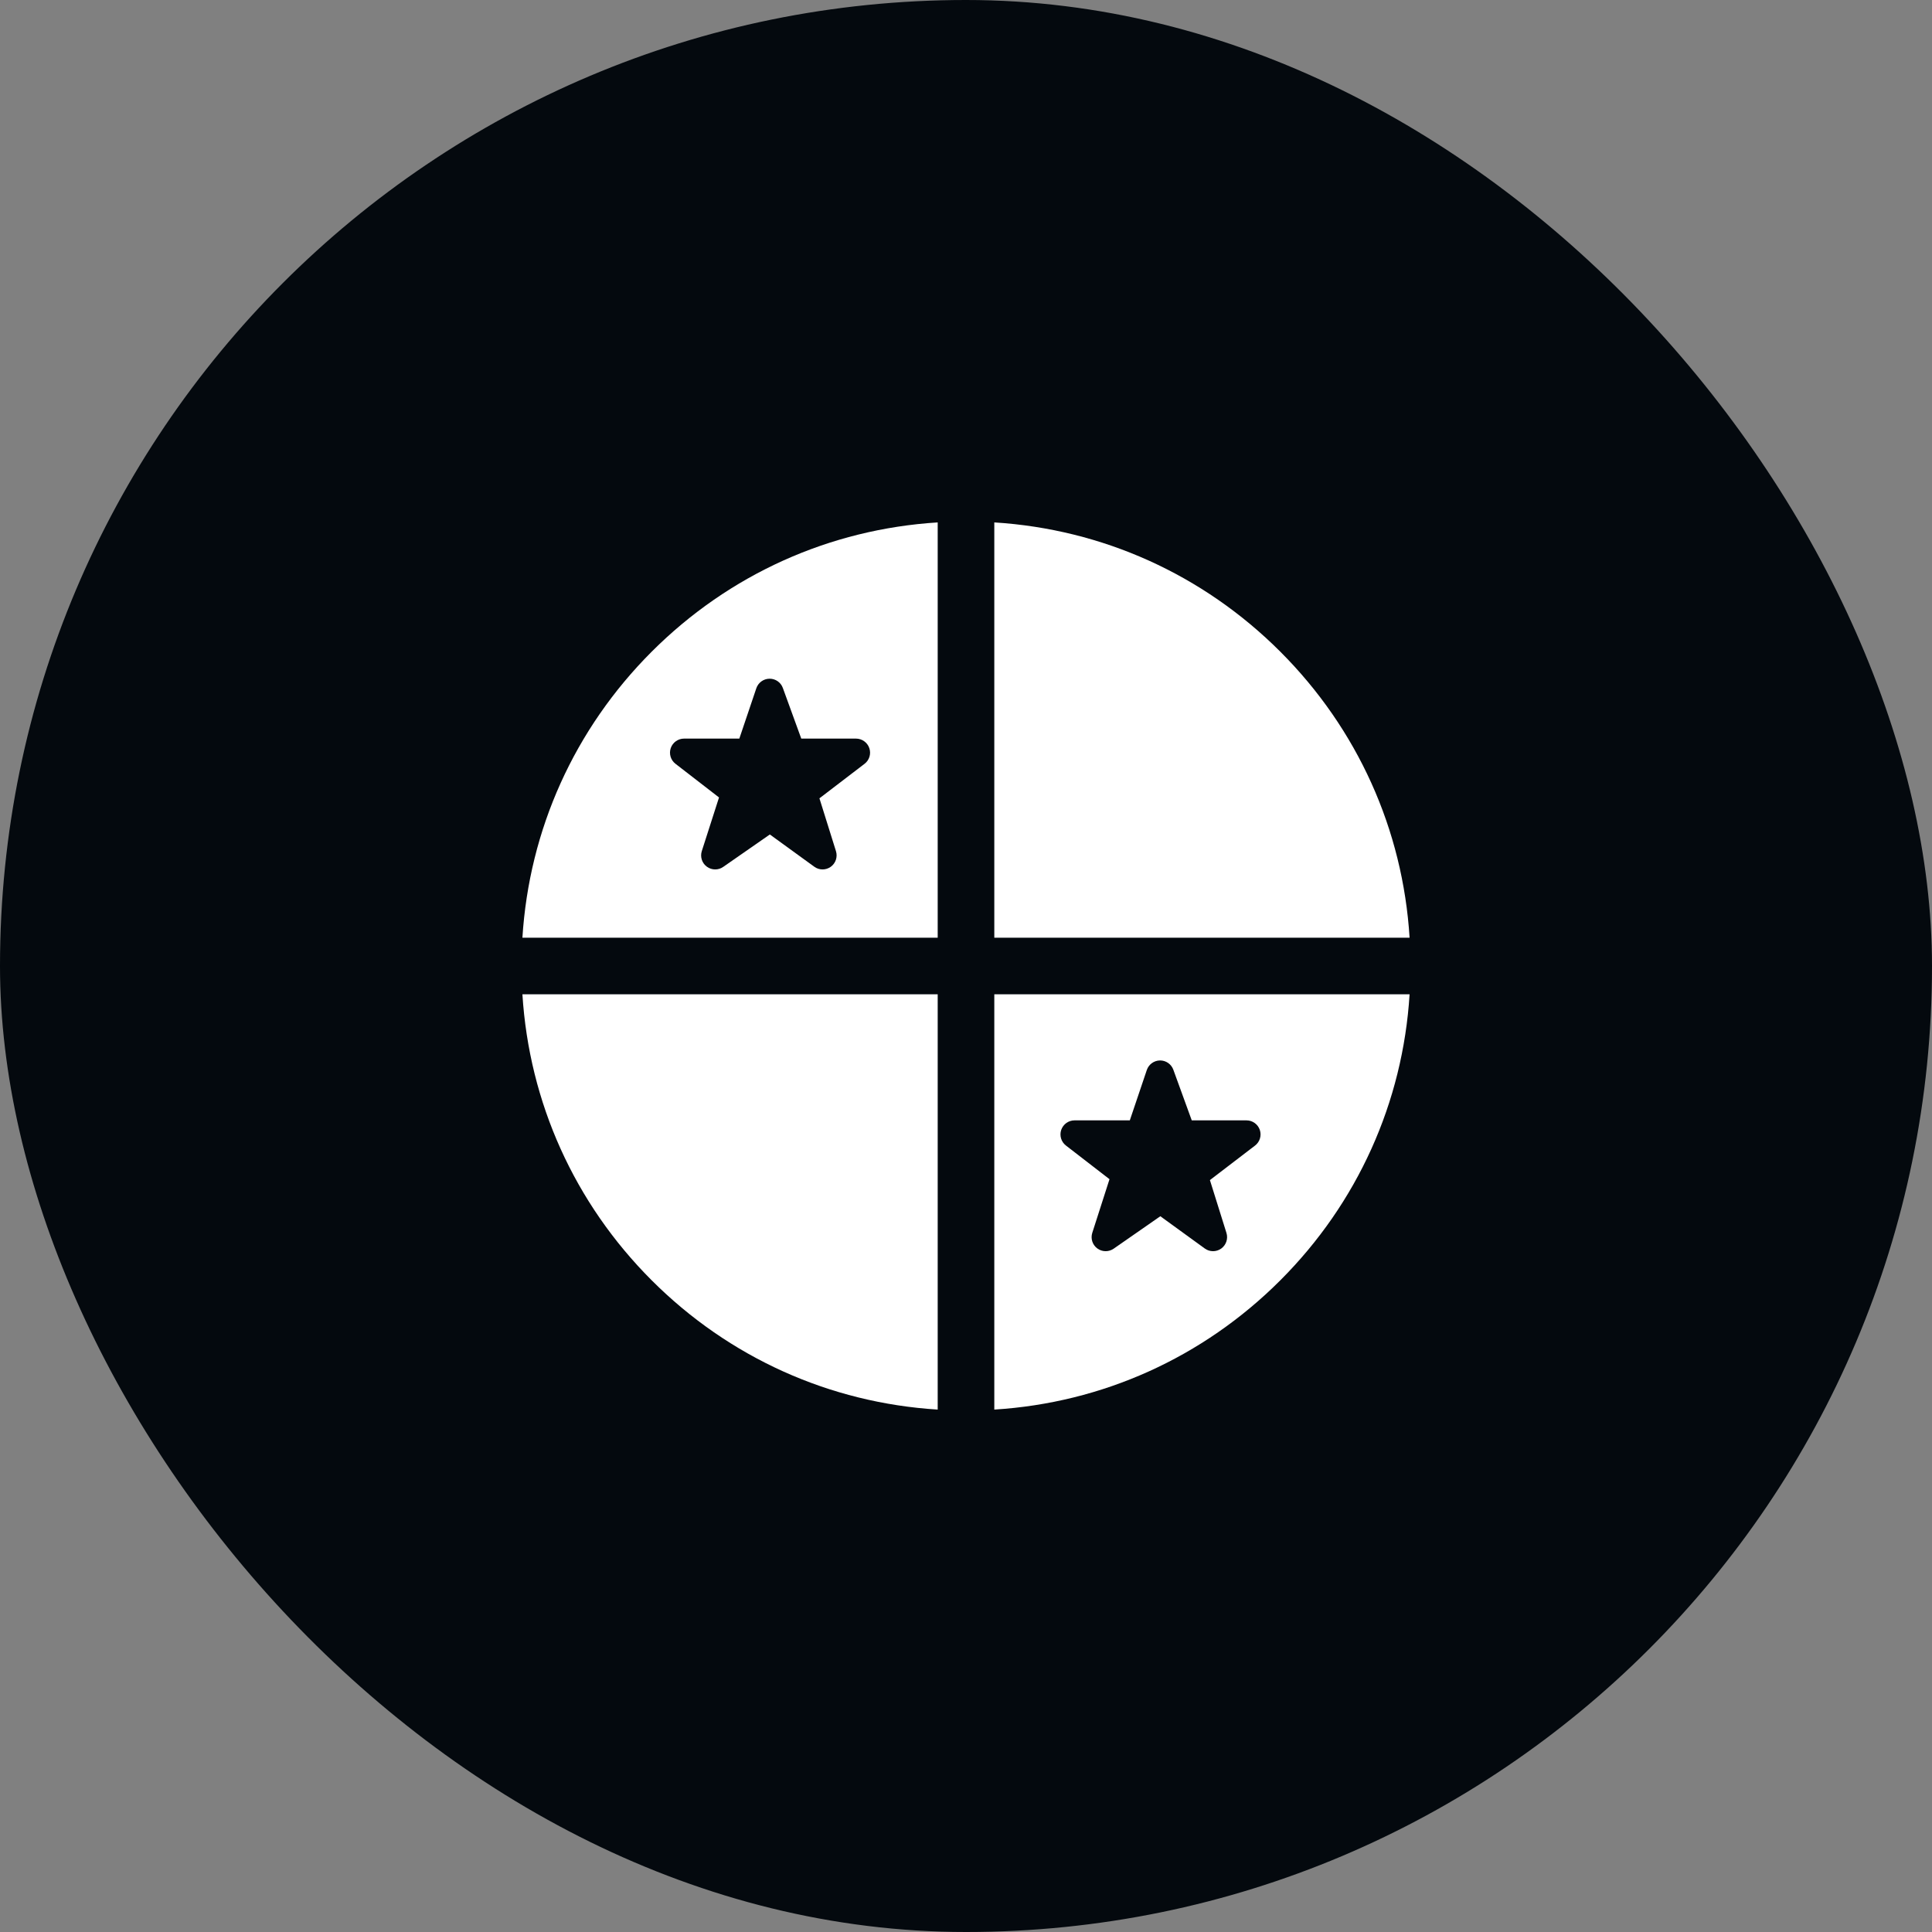
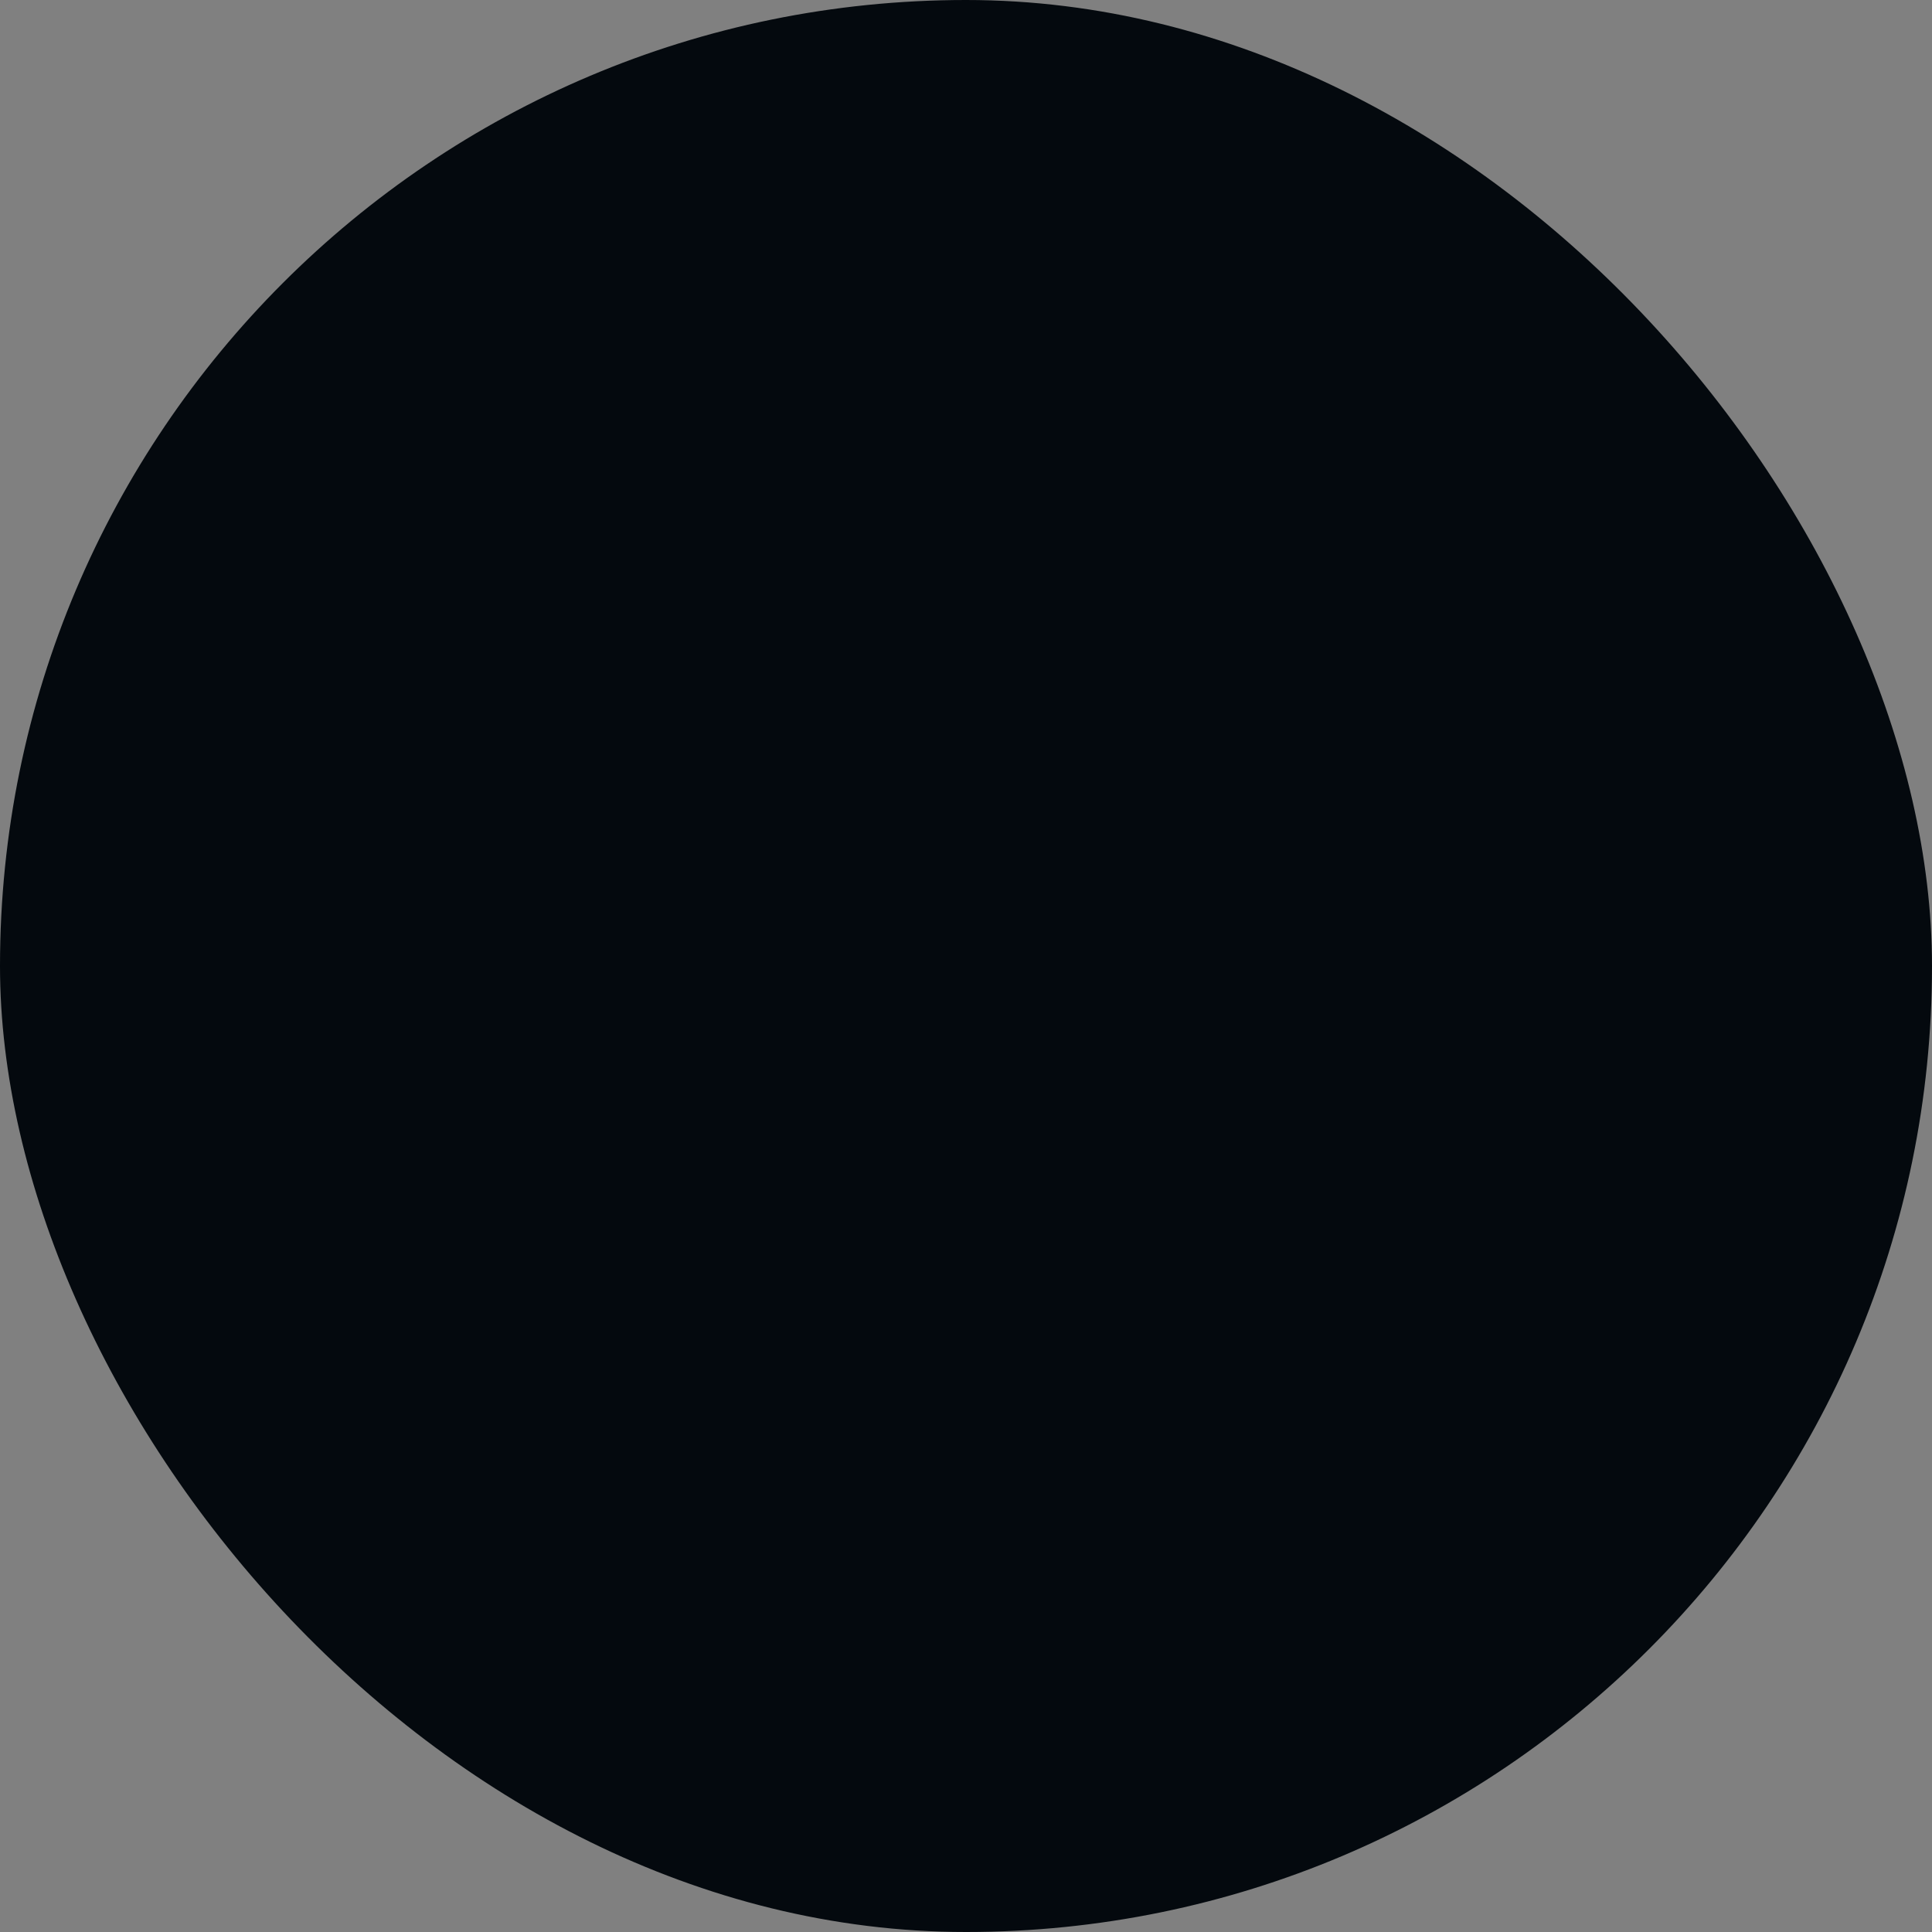
<svg xmlns="http://www.w3.org/2000/svg" width="80" height="80" viewBox="0 0 80 80" fill="none">
  <rect x="0" y="0" width="80" height="80" fill="#808080" stroke="none" />
  <rect width="80" height="80" rx="40" fill="#04090E" />
-   <path d="M38.828 38.828V21.632C34.353 21.911 30.184 23.786 26.985 26.985C23.786 30.184 21.911 34.353 21.632 38.828H38.828ZM27.774 30.978C27.855 30.743 28.076 30.584 28.325 30.584H30.614L31.318 28.499C31.397 28.265 31.616 28.107 31.863 28.104H31.869C32.114 28.104 32.333 28.256 32.416 28.487L33.179 30.584H35.446C35.695 30.584 35.917 30.744 35.997 30.98C36.077 31.216 35.998 31.477 35.799 31.628L33.931 33.057L34.616 35.246C34.69 35.485 34.603 35.746 34.4 35.892C34.196 36.038 33.921 36.038 33.719 35.89L31.878 34.554L29.946 35.897C29.846 35.967 29.73 36.001 29.614 36.001C29.492 36.001 29.371 35.963 29.268 35.887C29.067 35.739 28.984 35.479 29.06 35.242L29.773 33.021L27.969 31.626C27.772 31.474 27.694 31.214 27.774 30.978ZM41.172 21.632C45.647 21.911 49.816 23.786 53.015 26.985C56.214 30.184 58.089 34.353 58.368 38.828H41.172V21.632ZM38.828 58.368C34.353 58.089 30.184 56.214 26.985 53.015C23.786 49.816 21.911 45.647 21.632 41.172H38.828V58.368ZM41.172 41.172V58.368C45.647 58.089 49.816 56.214 53.015 53.015C56.214 49.816 58.089 45.647 58.368 41.172H41.172ZM51.968 47.436L50.1 48.865L50.785 51.054C50.859 51.293 50.772 51.553 50.569 51.7C50.365 51.846 50.09 51.845 49.888 51.698L48.047 50.362L46.115 51.705C46.015 51.774 45.899 51.809 45.783 51.809C45.661 51.809 45.54 51.771 45.437 51.695C45.236 51.547 45.153 51.287 45.229 51.049L45.942 48.828L44.138 47.434C43.941 47.282 43.863 47.021 43.943 46.786C44.024 46.55 44.245 46.392 44.494 46.392H46.783L47.487 44.307C47.566 44.073 47.785 43.914 48.032 43.911H48.038C48.283 43.911 48.501 44.064 48.585 44.294L49.348 46.392H51.615C51.864 46.392 52.086 46.551 52.166 46.787C52.246 47.024 52.166 47.285 51.968 47.436Z" fill="white" />
</svg>